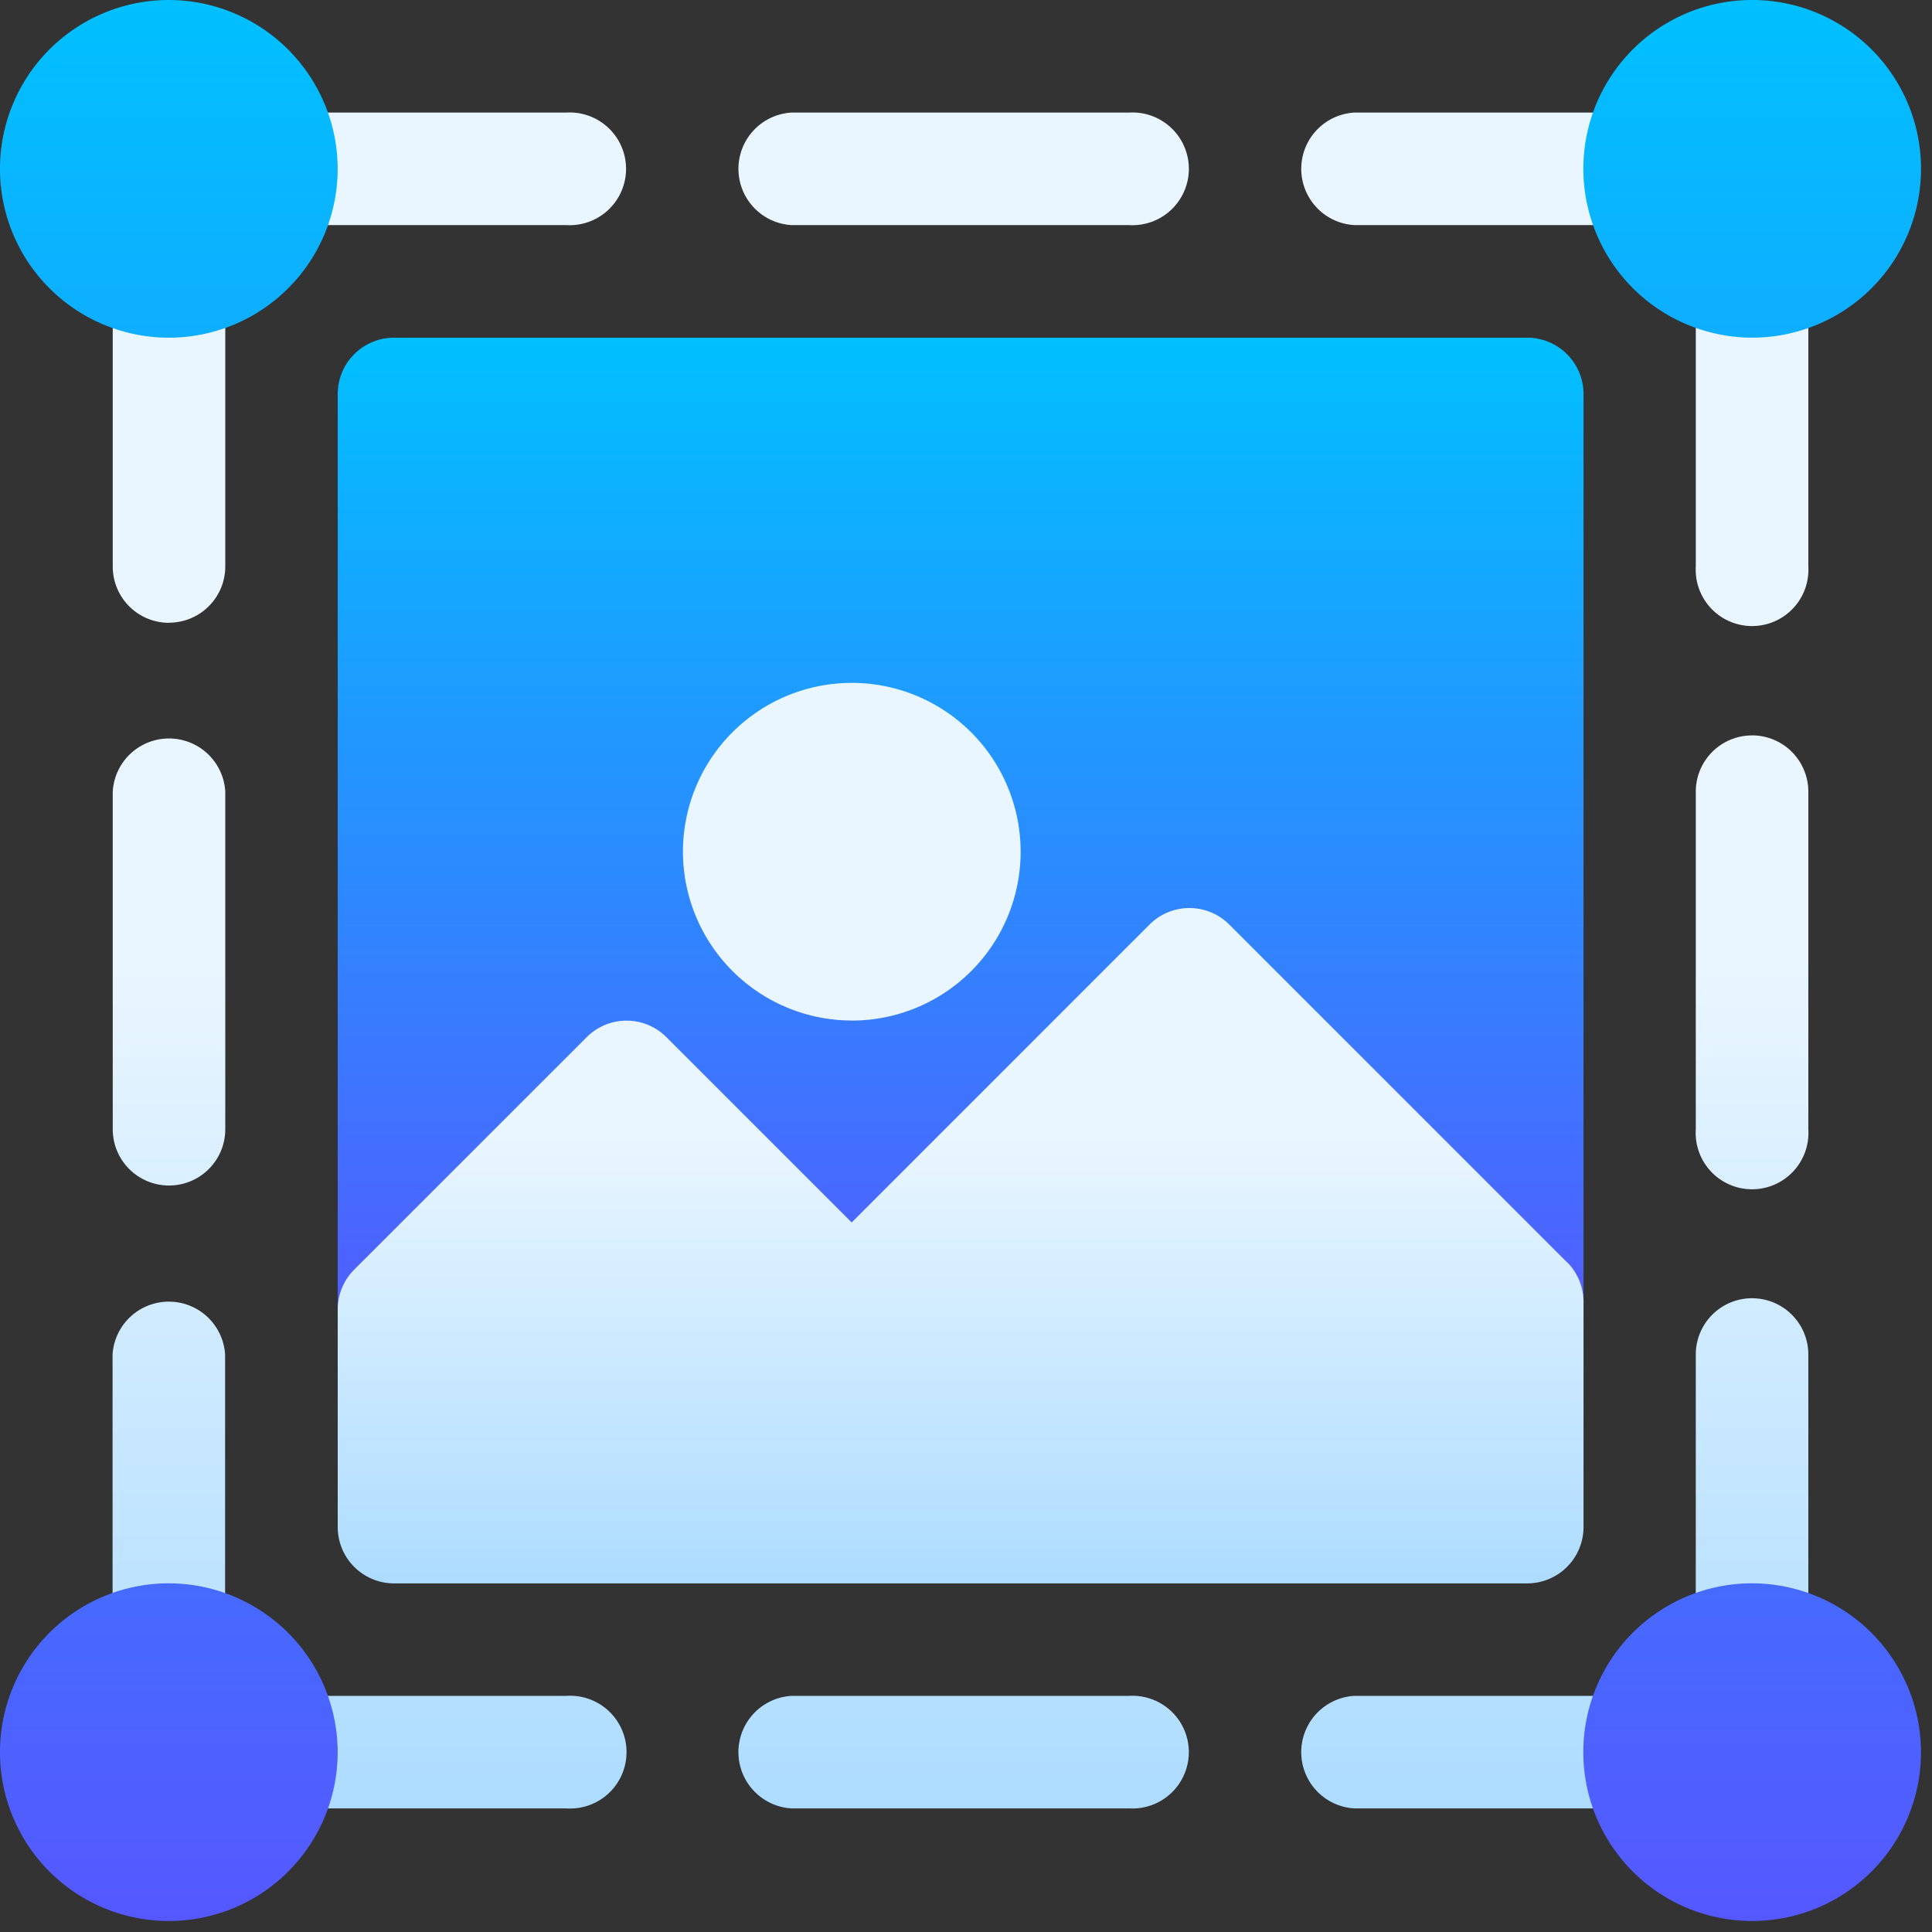
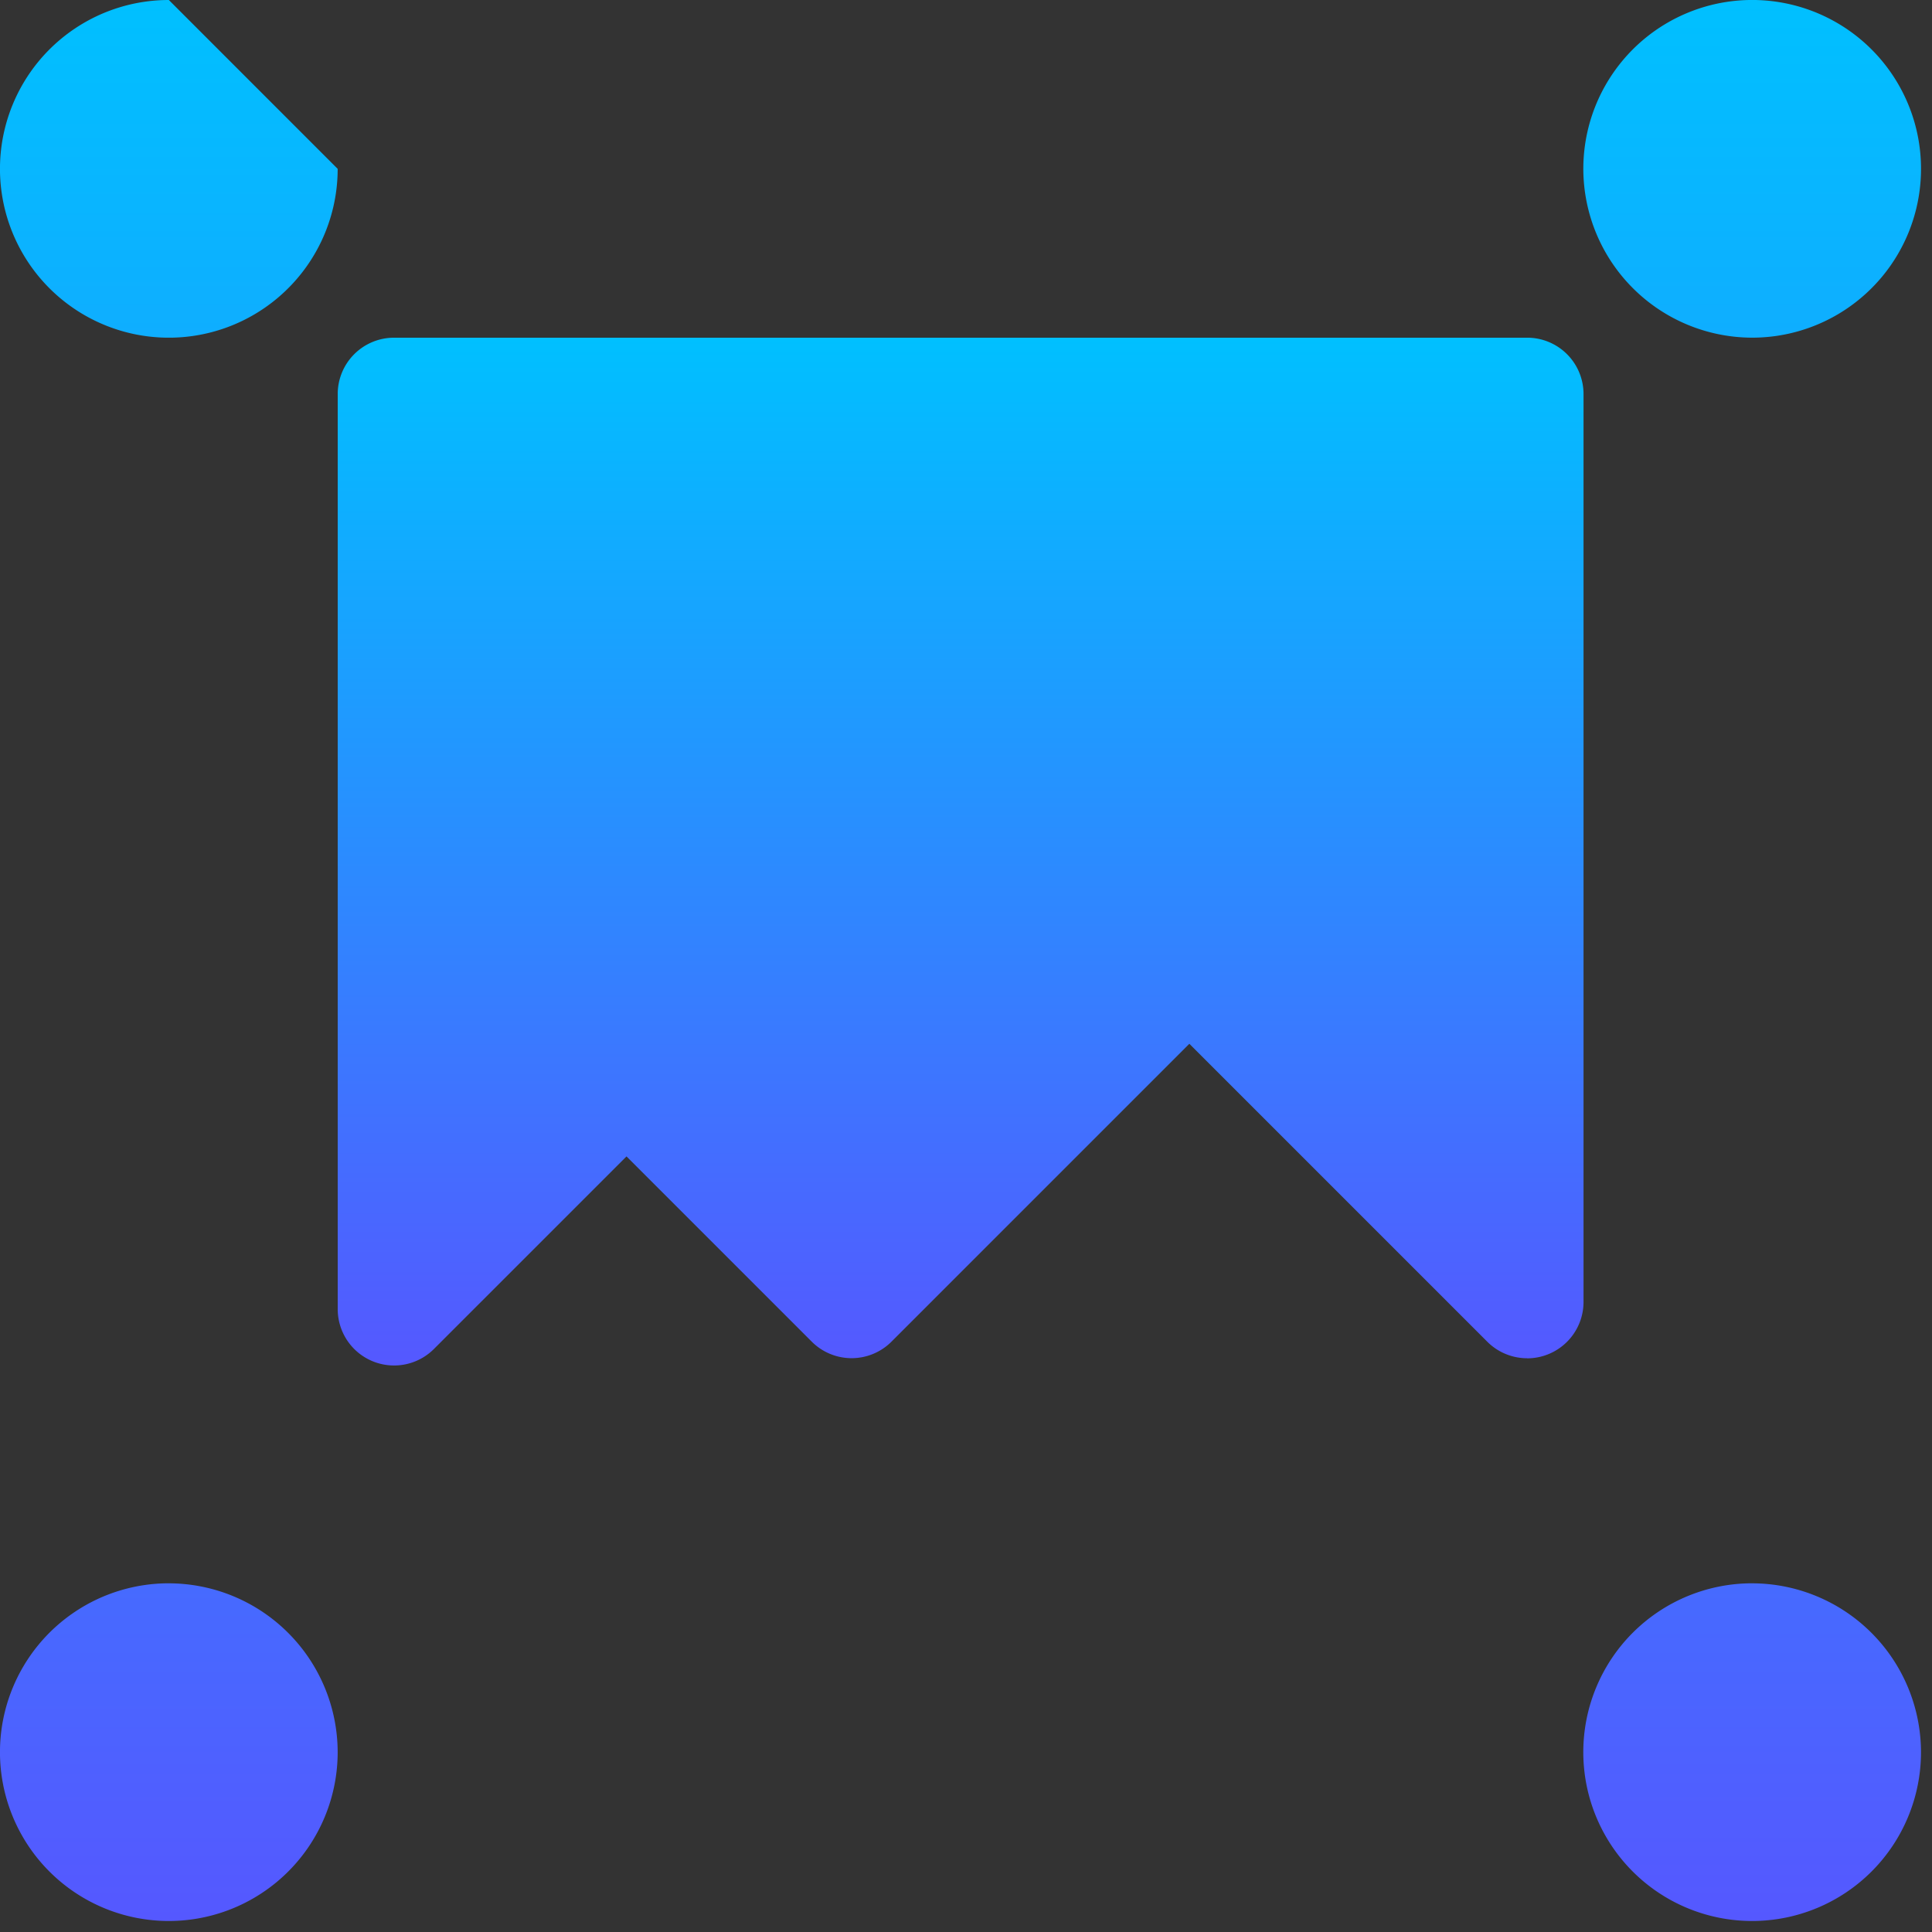
<svg xmlns="http://www.w3.org/2000/svg" width="76" height="76" fill="none">
  <rect width="100%" height="100%" fill="#333333" stroke="none" />
-   <path d="M22.287 4.428H11.069a2.217 2.217 0 000 4.427h11.217a2.217 2.217 0 100-4.427zm22.138 0H31.141a2.217 2.217 0 000 4.427h13.284a2.217 2.217 0 100-4.427zm8.856 4.427h11.217a2.218 2.218 0 000-4.427H53.28a2.217 2.217 0 00.001 4.427zM22.287 66.711H11.07a2.217 2.217 0 000 4.427h11.217a2.218 2.218 0 100-4.427h.001zm22.14 0H31.14a2.217 2.217 0 000 4.427h13.284a2.217 2.217 0 100-4.427h.001zm20.071 0H53.28a2.217 2.217 0 000 4.427h11.218a2.217 2.217 0 000-4.427zM8.855 53.28a2.218 2.218 0 00-4.427 0v11.217a2.217 2.217 0 004.427 0V53.28zm-2.21-6.645a2.213 2.213 0 002.217-2.218V31.142a2.217 2.217 0 00-4.427 0v13.283a2.213 2.213 0 002.21 2.21zm0-22.14a2.213 2.213 0 002.217-2.216V11.07a2.217 2.217 0 00-4.427 0v11.217a2.213 2.213 0 002.21 2.213v-.003zm62.28 26.574a2.213 2.213 0 00-2.217 2.218v11.217a2.217 2.217 0 004.427 0V53.28a2.212 2.212 0 00-2.21-2.21zm0-22.139a2.211 2.211 0 00-2.217 2.218v13.276a2.218 2.218 0 104.427 0V31.142a2.213 2.213 0 00-2.21-2.214v.003zm0-20.072a2.213 2.213 0 00-2.217 2.218v11.21a2.217 2.217 0 104.427 0V11.07a2.213 2.213 0 00-2.21-2.215v.004z" fill="url(#prefix__paint0_linear_566_108)" />
-   <path d="M6.642 0a6.642 6.642 0 106.641 6.642A6.652 6.652 0 006.642 0zm62.283 13.283a6.642 6.642 0 10-6.641-6.641 6.652 6.652 0 006.641 6.641zm0 49a6.642 6.642 0 106.642 6.642 6.652 6.652 0 00-6.642-6.641zm-62.283 0a6.642 6.642 0 106.641 6.642 6.652 6.652 0 00-6.641-6.641z" fill="url(#prefix__paint1_linear_566_108)" />
+   <path d="M6.642 0a6.642 6.642 0 106.641 6.642zm62.283 13.283a6.642 6.642 0 10-6.641-6.641 6.652 6.652 0 006.641 6.641zm0 49a6.642 6.642 0 106.642 6.642 6.652 6.652 0 00-6.642-6.641zm-62.283 0a6.642 6.642 0 106.641 6.642 6.652 6.652 0 00-6.641-6.641z" fill="url(#prefix__paint1_linear_566_108)" />
  <path d="M60.072 53.43c-.588-.001-1.15-.234-1.566-.65l-11.72-11.72-11.72 11.72a2.217 2.217 0 01-3.131 0l-7.29-7.29-7.586 7.586a2.217 2.217 0 01-3.774-1.566V15.502a2.217 2.217 0 012.217-2.218h44.573a2.217 2.217 0 012.217 2.217v35.715a2.217 2.217 0 01-2.217 2.217l-.003-.004z" fill="url(#prefix__paint2_linear_566_108)" />
-   <path d="M61.637 49.65L48.354 36.367a2.217 2.217 0 00-3.131 0l-11.72 11.72-7.29-7.29a2.217 2.217 0 00-3.131 0l-9.148 9.146a2.217 2.217 0 00-.649 1.566v8.56a2.218 2.218 0 002.217 2.218h44.573a2.218 2.218 0 002.217-2.217v-8.856c0-.587-.233-1.15-.648-1.566h-.007zm-28.13-9.503a6.642 6.642 0 10-6.642-6.642 6.652 6.652 0 006.641 6.64v.002z" fill="url(#prefix__paint3_linear_566_108)" />
  <defs>
    <linearGradient id="prefix__paint0_linear_566_108" x1="37.783" y1="71.142" x2="37.783" y2="4.424" gradientUnits="userSpaceOnUse">
      <stop stop-color="#ADDCFF" />
      <stop offset=".503" stop-color="#EAF6FF" />
      <stop offset="1" stop-color="#EAF6FF" />
    </linearGradient>
    <linearGradient id="prefix__paint1_linear_566_108" x1="37.783" y1="75.567" x2="37.783" y2="0" gradientUnits="userSpaceOnUse">
      <stop stop-color="#5558FF" />
      <stop offset="1" stop-color="#00C0FF" />
    </linearGradient>
    <linearGradient id="prefix__paint2_linear_566_108" x1="37.789" y1="53.715" x2="37.789" y2="13.284" gradientUnits="userSpaceOnUse">
      <stop stop-color="#5558FF" />
      <stop offset="1" stop-color="#00C0FF" />
    </linearGradient>
    <linearGradient id="prefix__paint3_linear_566_108" x1="37.789" y1="62.288" x2="37.789" y2="26.863" gradientUnits="userSpaceOnUse">
      <stop stop-color="#ADDCFF" />
      <stop offset=".503" stop-color="#EAF6FF" />
      <stop offset="1" stop-color="#EAF6FF" />
    </linearGradient>
  </defs>
</svg>